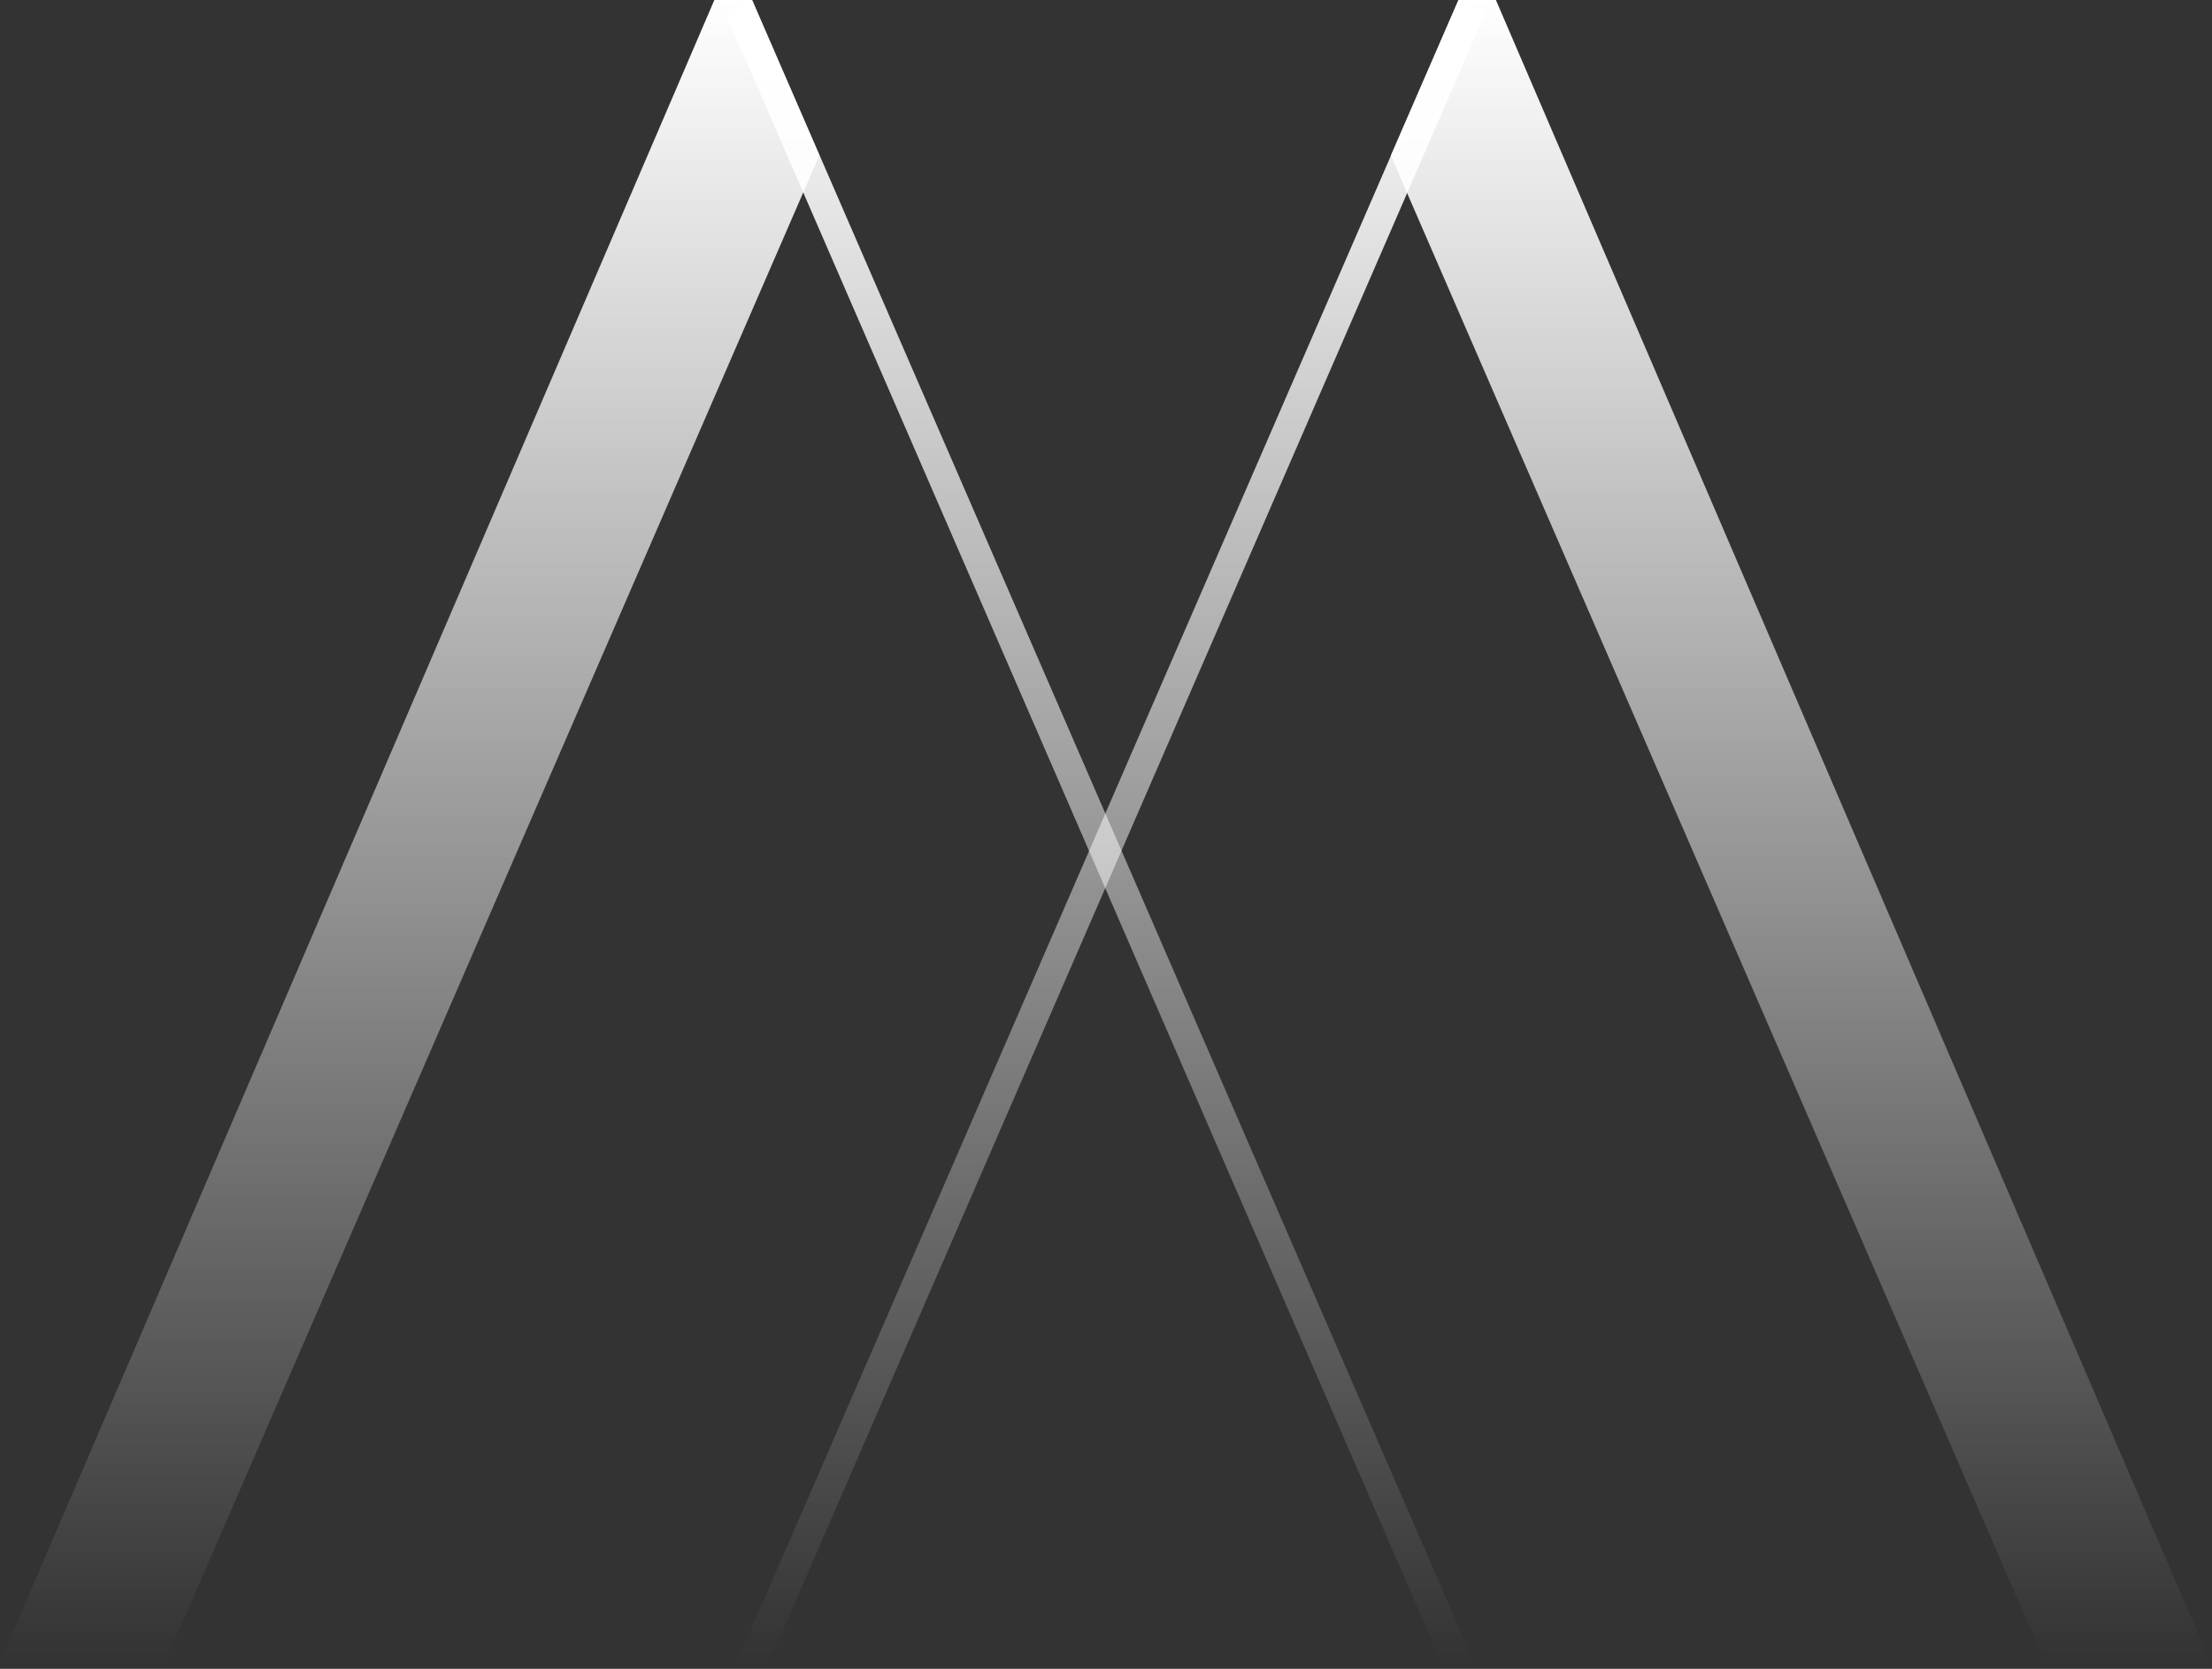
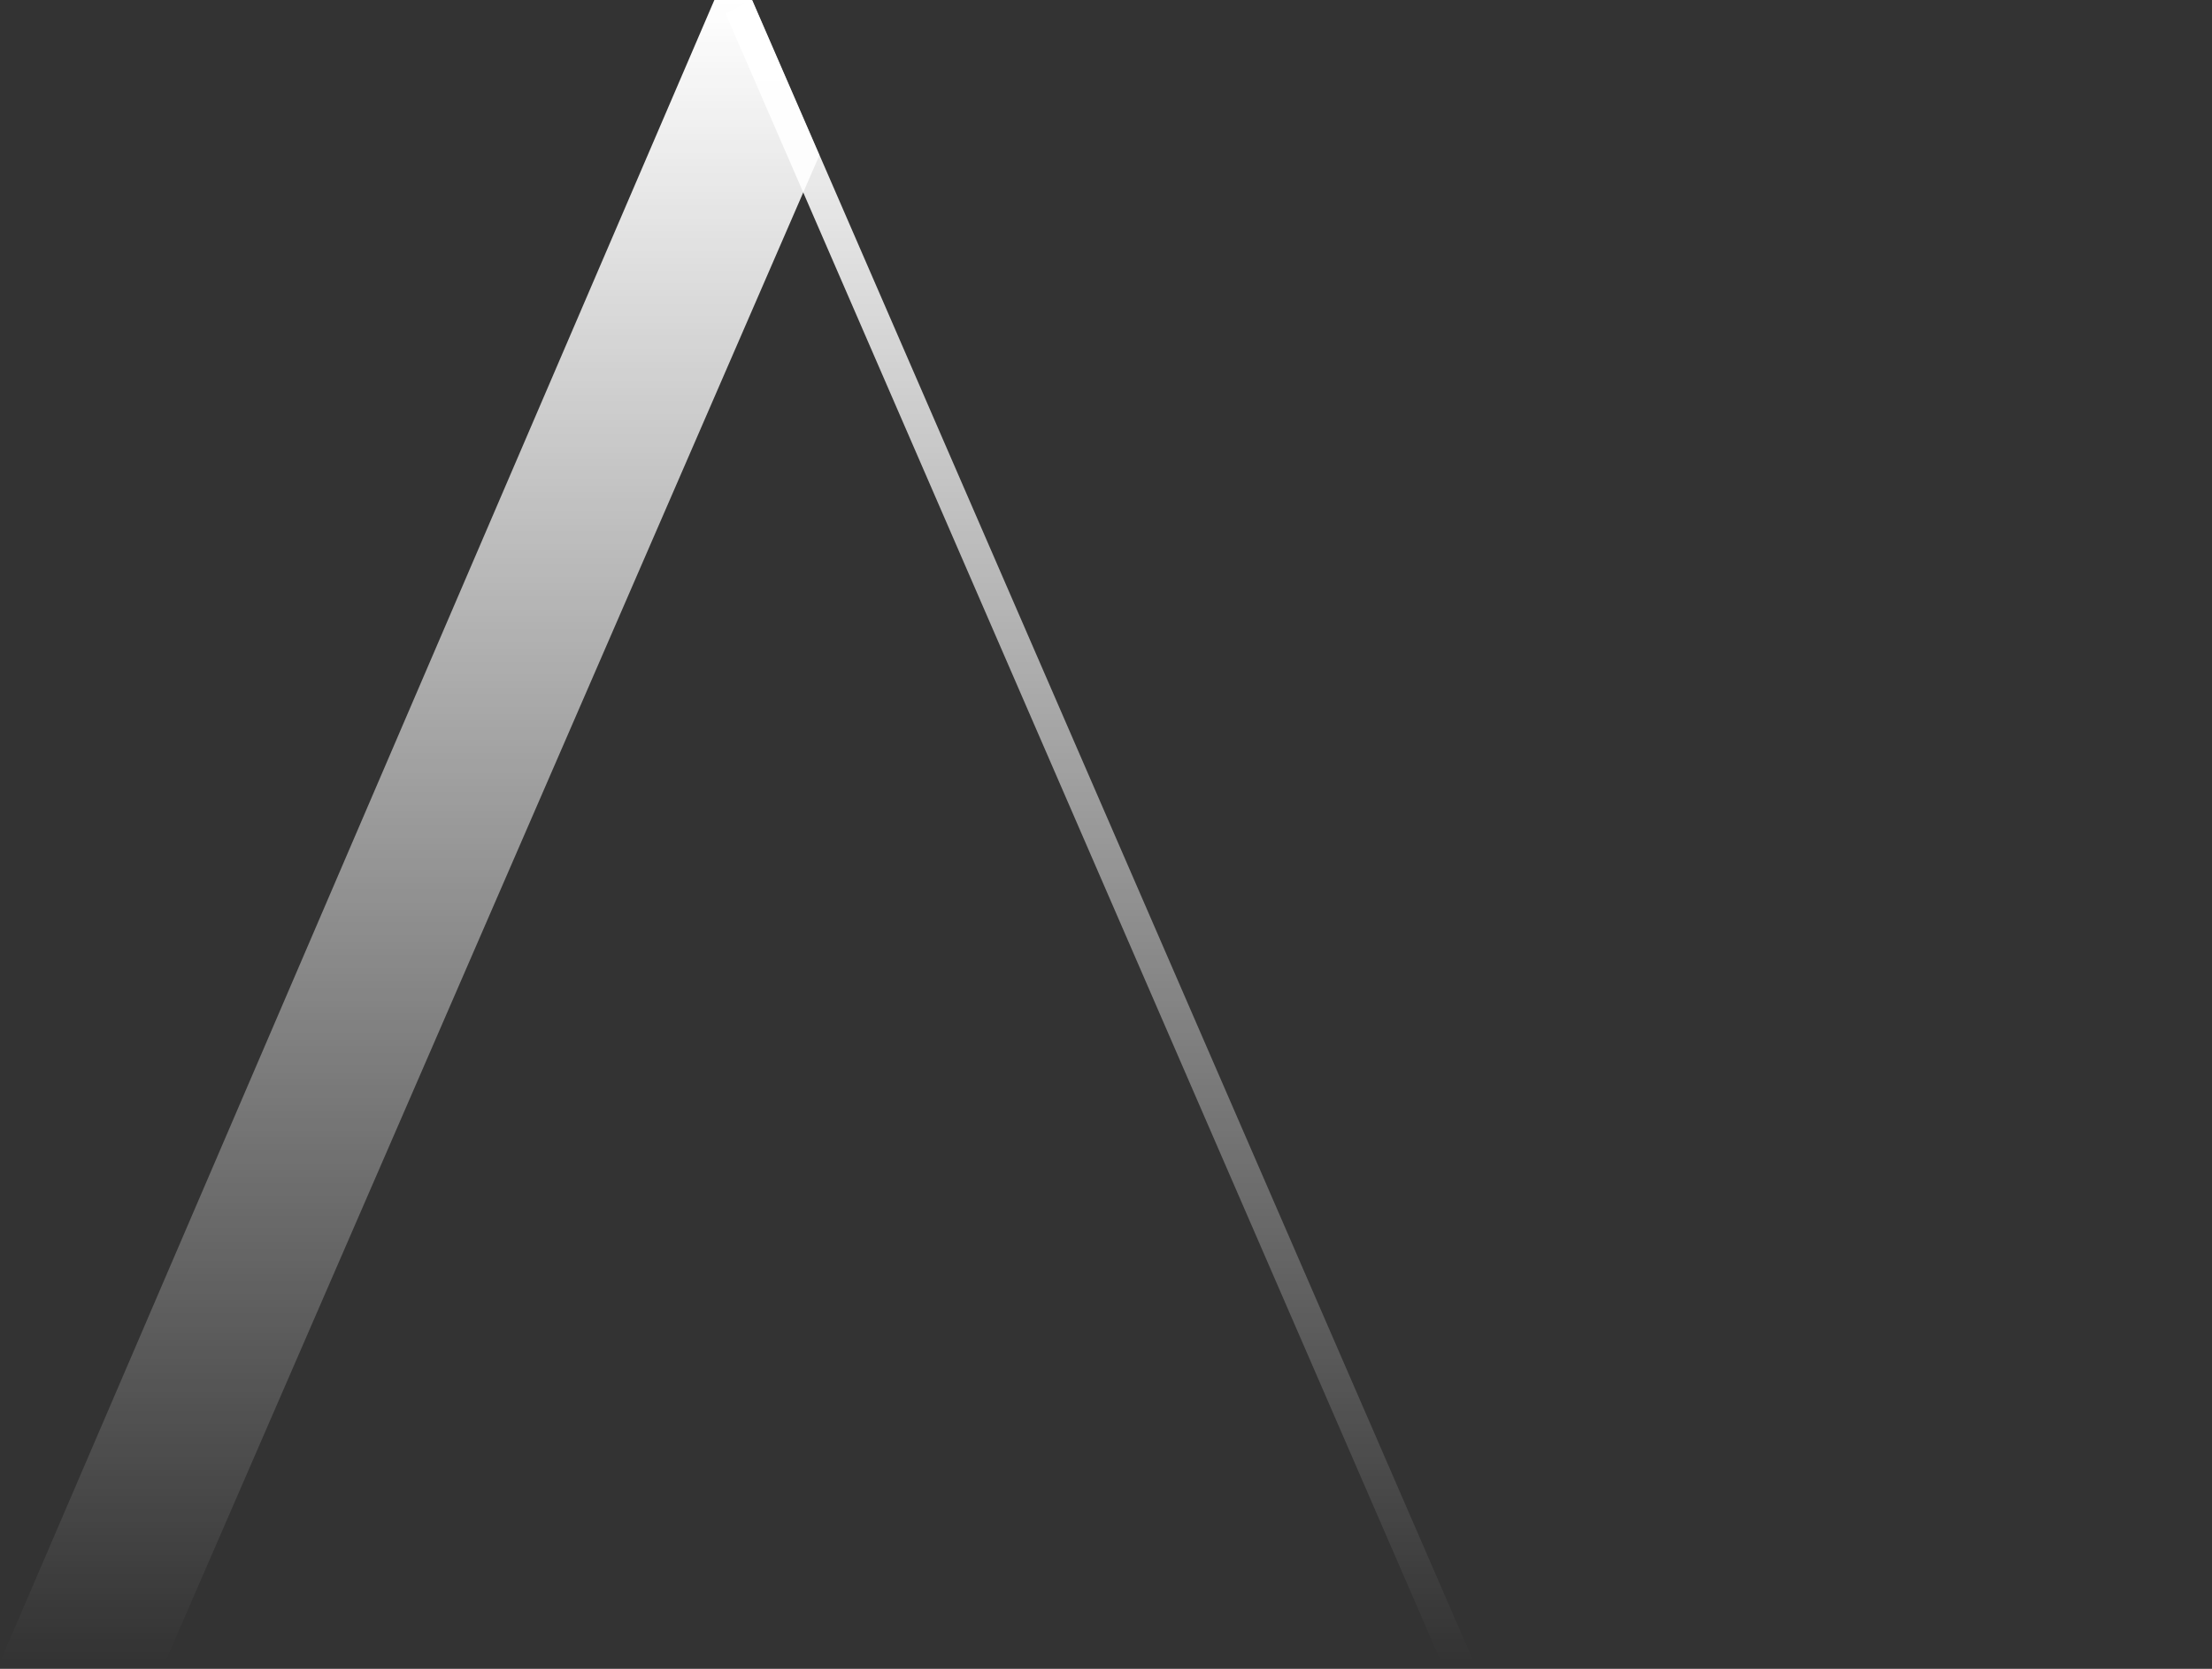
<svg xmlns="http://www.w3.org/2000/svg" width="289" height="218" fill="none" viewBox="0 0 289 218">
  <rect x="0" y="0" width="289" height="218" fill="#333333" stroke="none" />
-   <path fill="url(#a)" d="M100.48 217.128h-4.204L190.555 0l3.468 1.788-93.543 215.34Z" />
-   <path fill="url(#b)" d="M181.726 20.293 190.555 0h4.887l93.333 217.128h-21.599l-85.45-196.782v-.053Z" />
  <path fill="url(#c)" d="M188.296 217.128h4.256L98.273 0l-3.468 1.788 93.491 215.34Z" />
  <path fill="url(#d)" d="M21.6 217.128H0L93.333 0h4.888l8.828 20.293-85.45 196.782v.053Z" />
  <defs>
    <linearGradient id="a" x1="145.149" x2="145.149" y1="0" y2="217.128" gradientUnits="userSpaceOnUse">
      <stop stop-color="#fff" />
      <stop offset="1" stop-color="#fff" stop-opacity="0" />
    </linearGradient>
    <linearGradient id="b" x1="235.251" x2="235.251" y1="0" y2="217.128" gradientUnits="userSpaceOnUse">
      <stop stop-color="#fff" />
      <stop offset="1" stop-color="#fff" stop-opacity="0" />
    </linearGradient>
    <linearGradient id="c" x1="143.678" x2="143.678" y1="0" y2="217.128" gradientUnits="userSpaceOnUse">
      <stop stop-color="#fff" />
      <stop offset="1" stop-color="#fff" stop-opacity="0" />
    </linearGradient>
    <linearGradient id="d" x1="53.525" x2="53.525" y1="0" y2="217.128" gradientUnits="userSpaceOnUse">
      <stop stop-color="#fff" />
      <stop offset="1" stop-color="#fff" stop-opacity="0" />
    </linearGradient>
  </defs>
</svg>